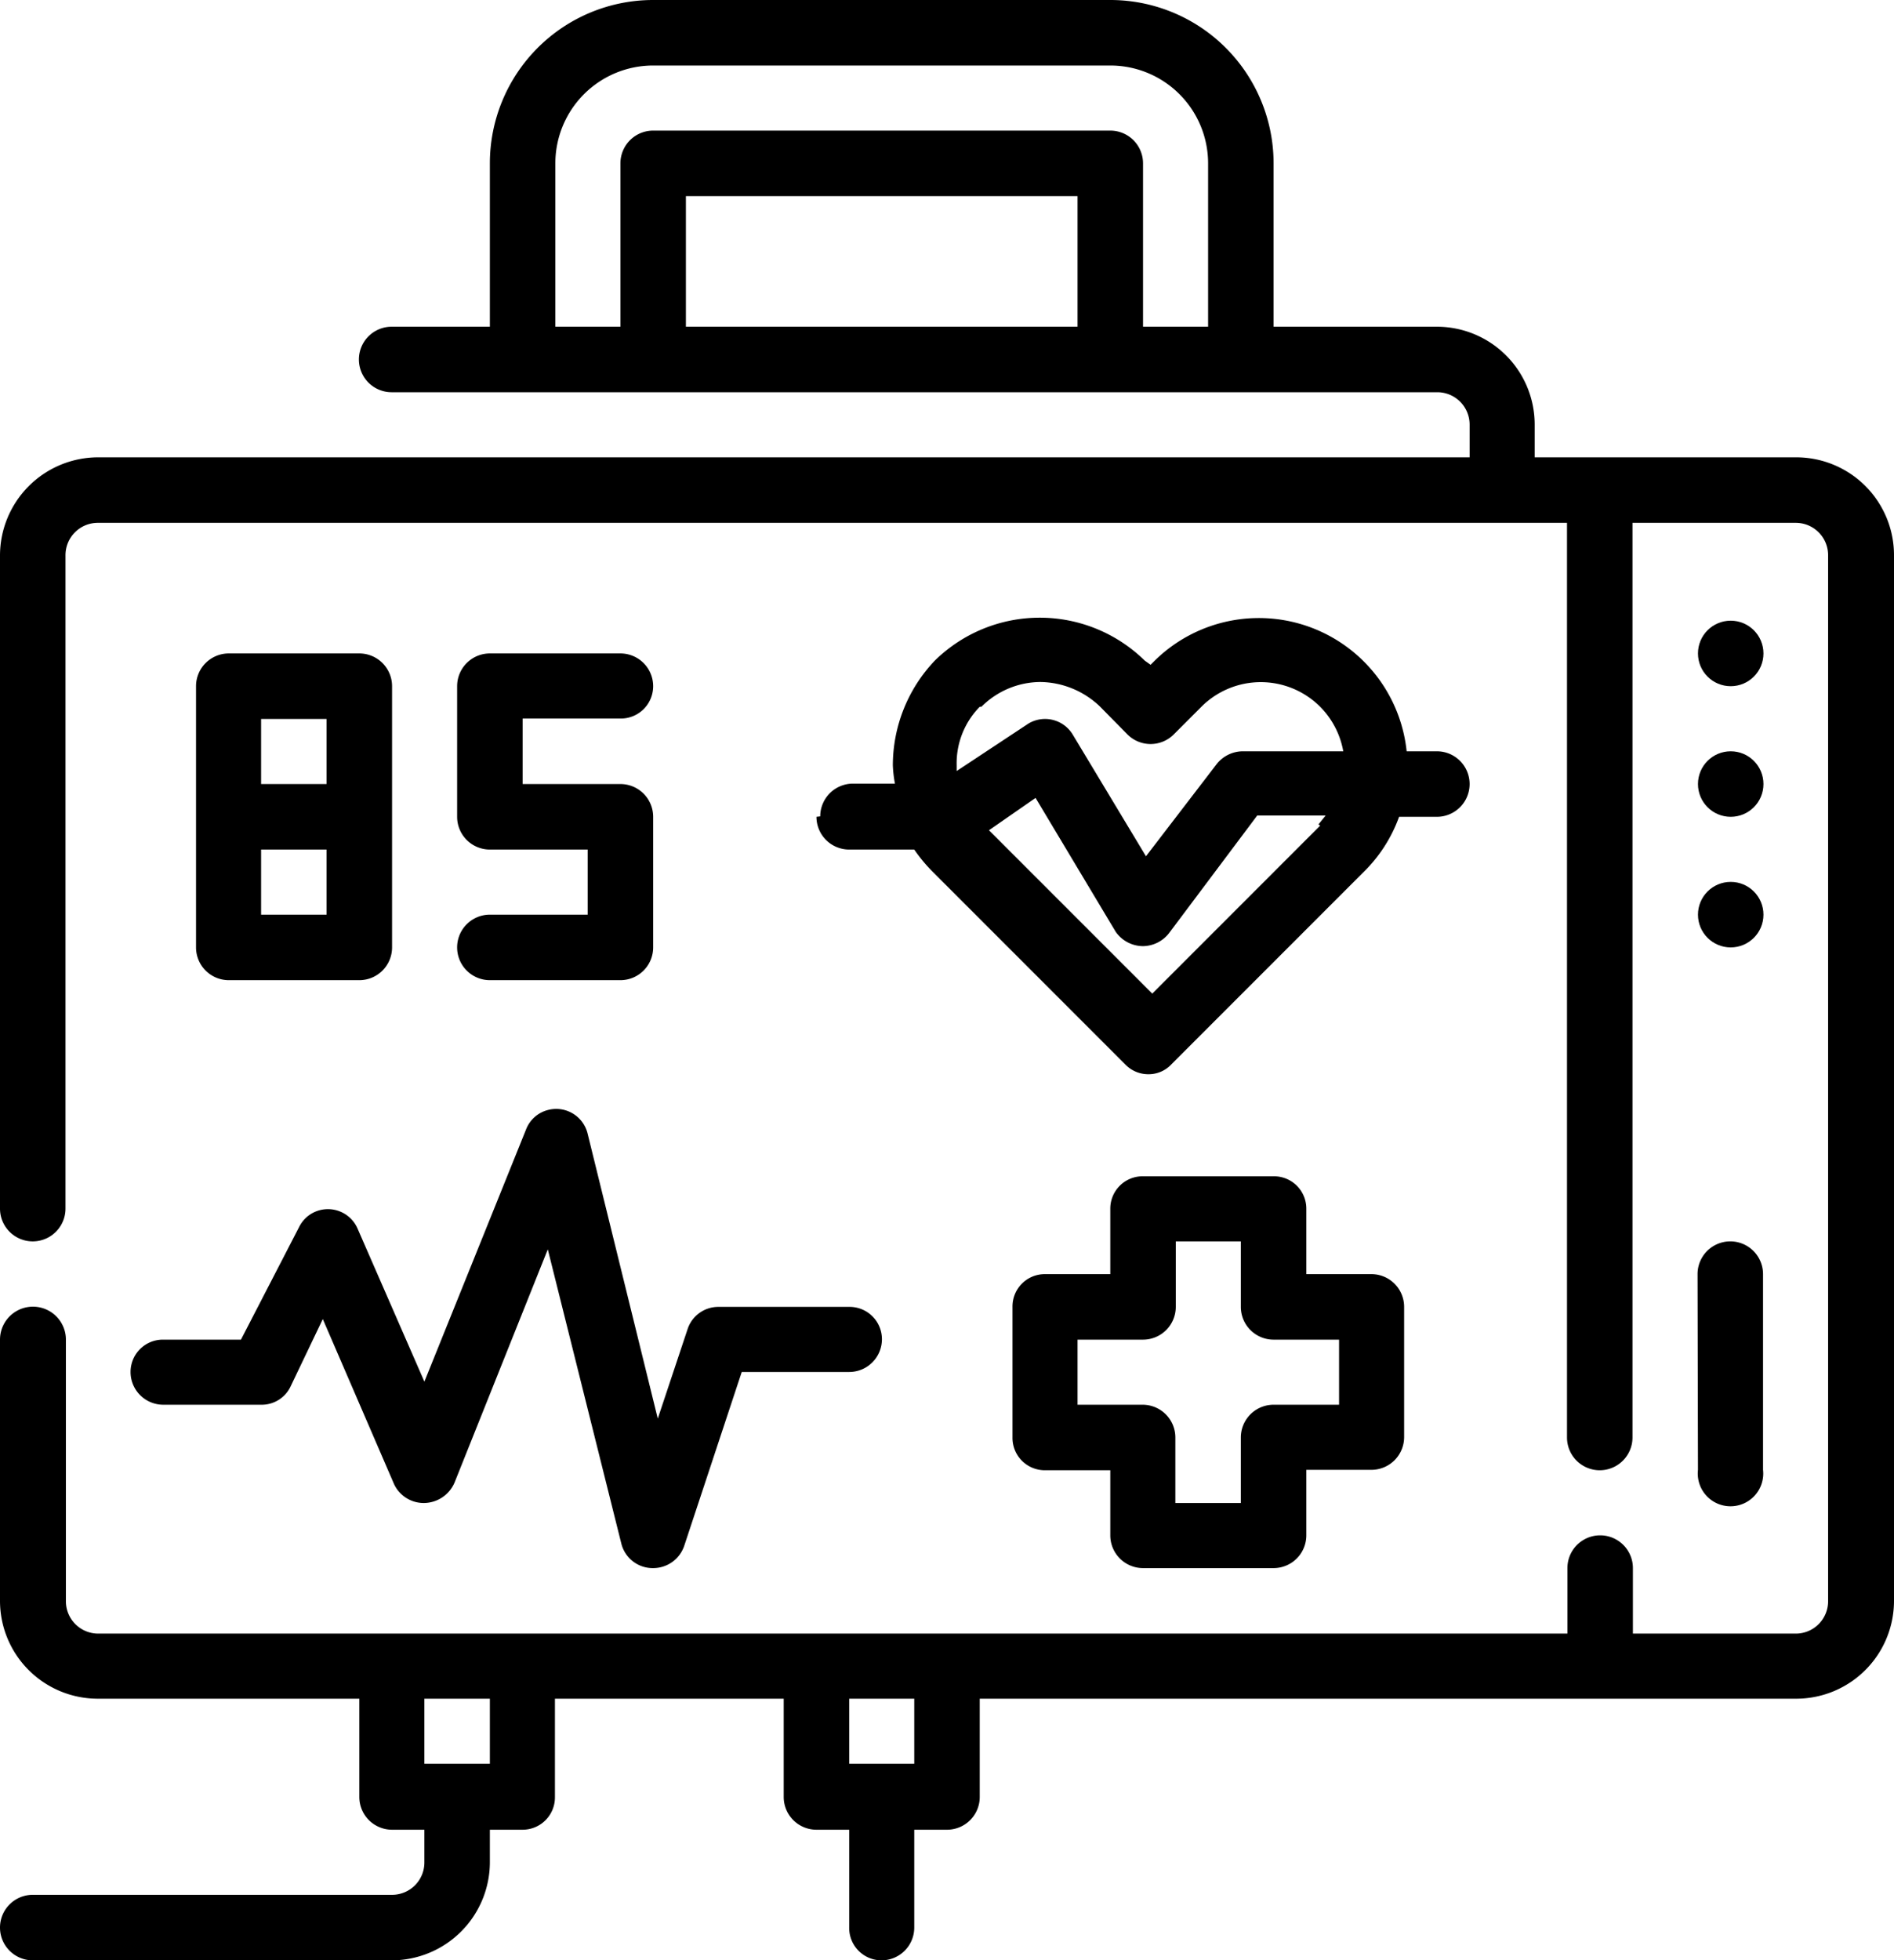
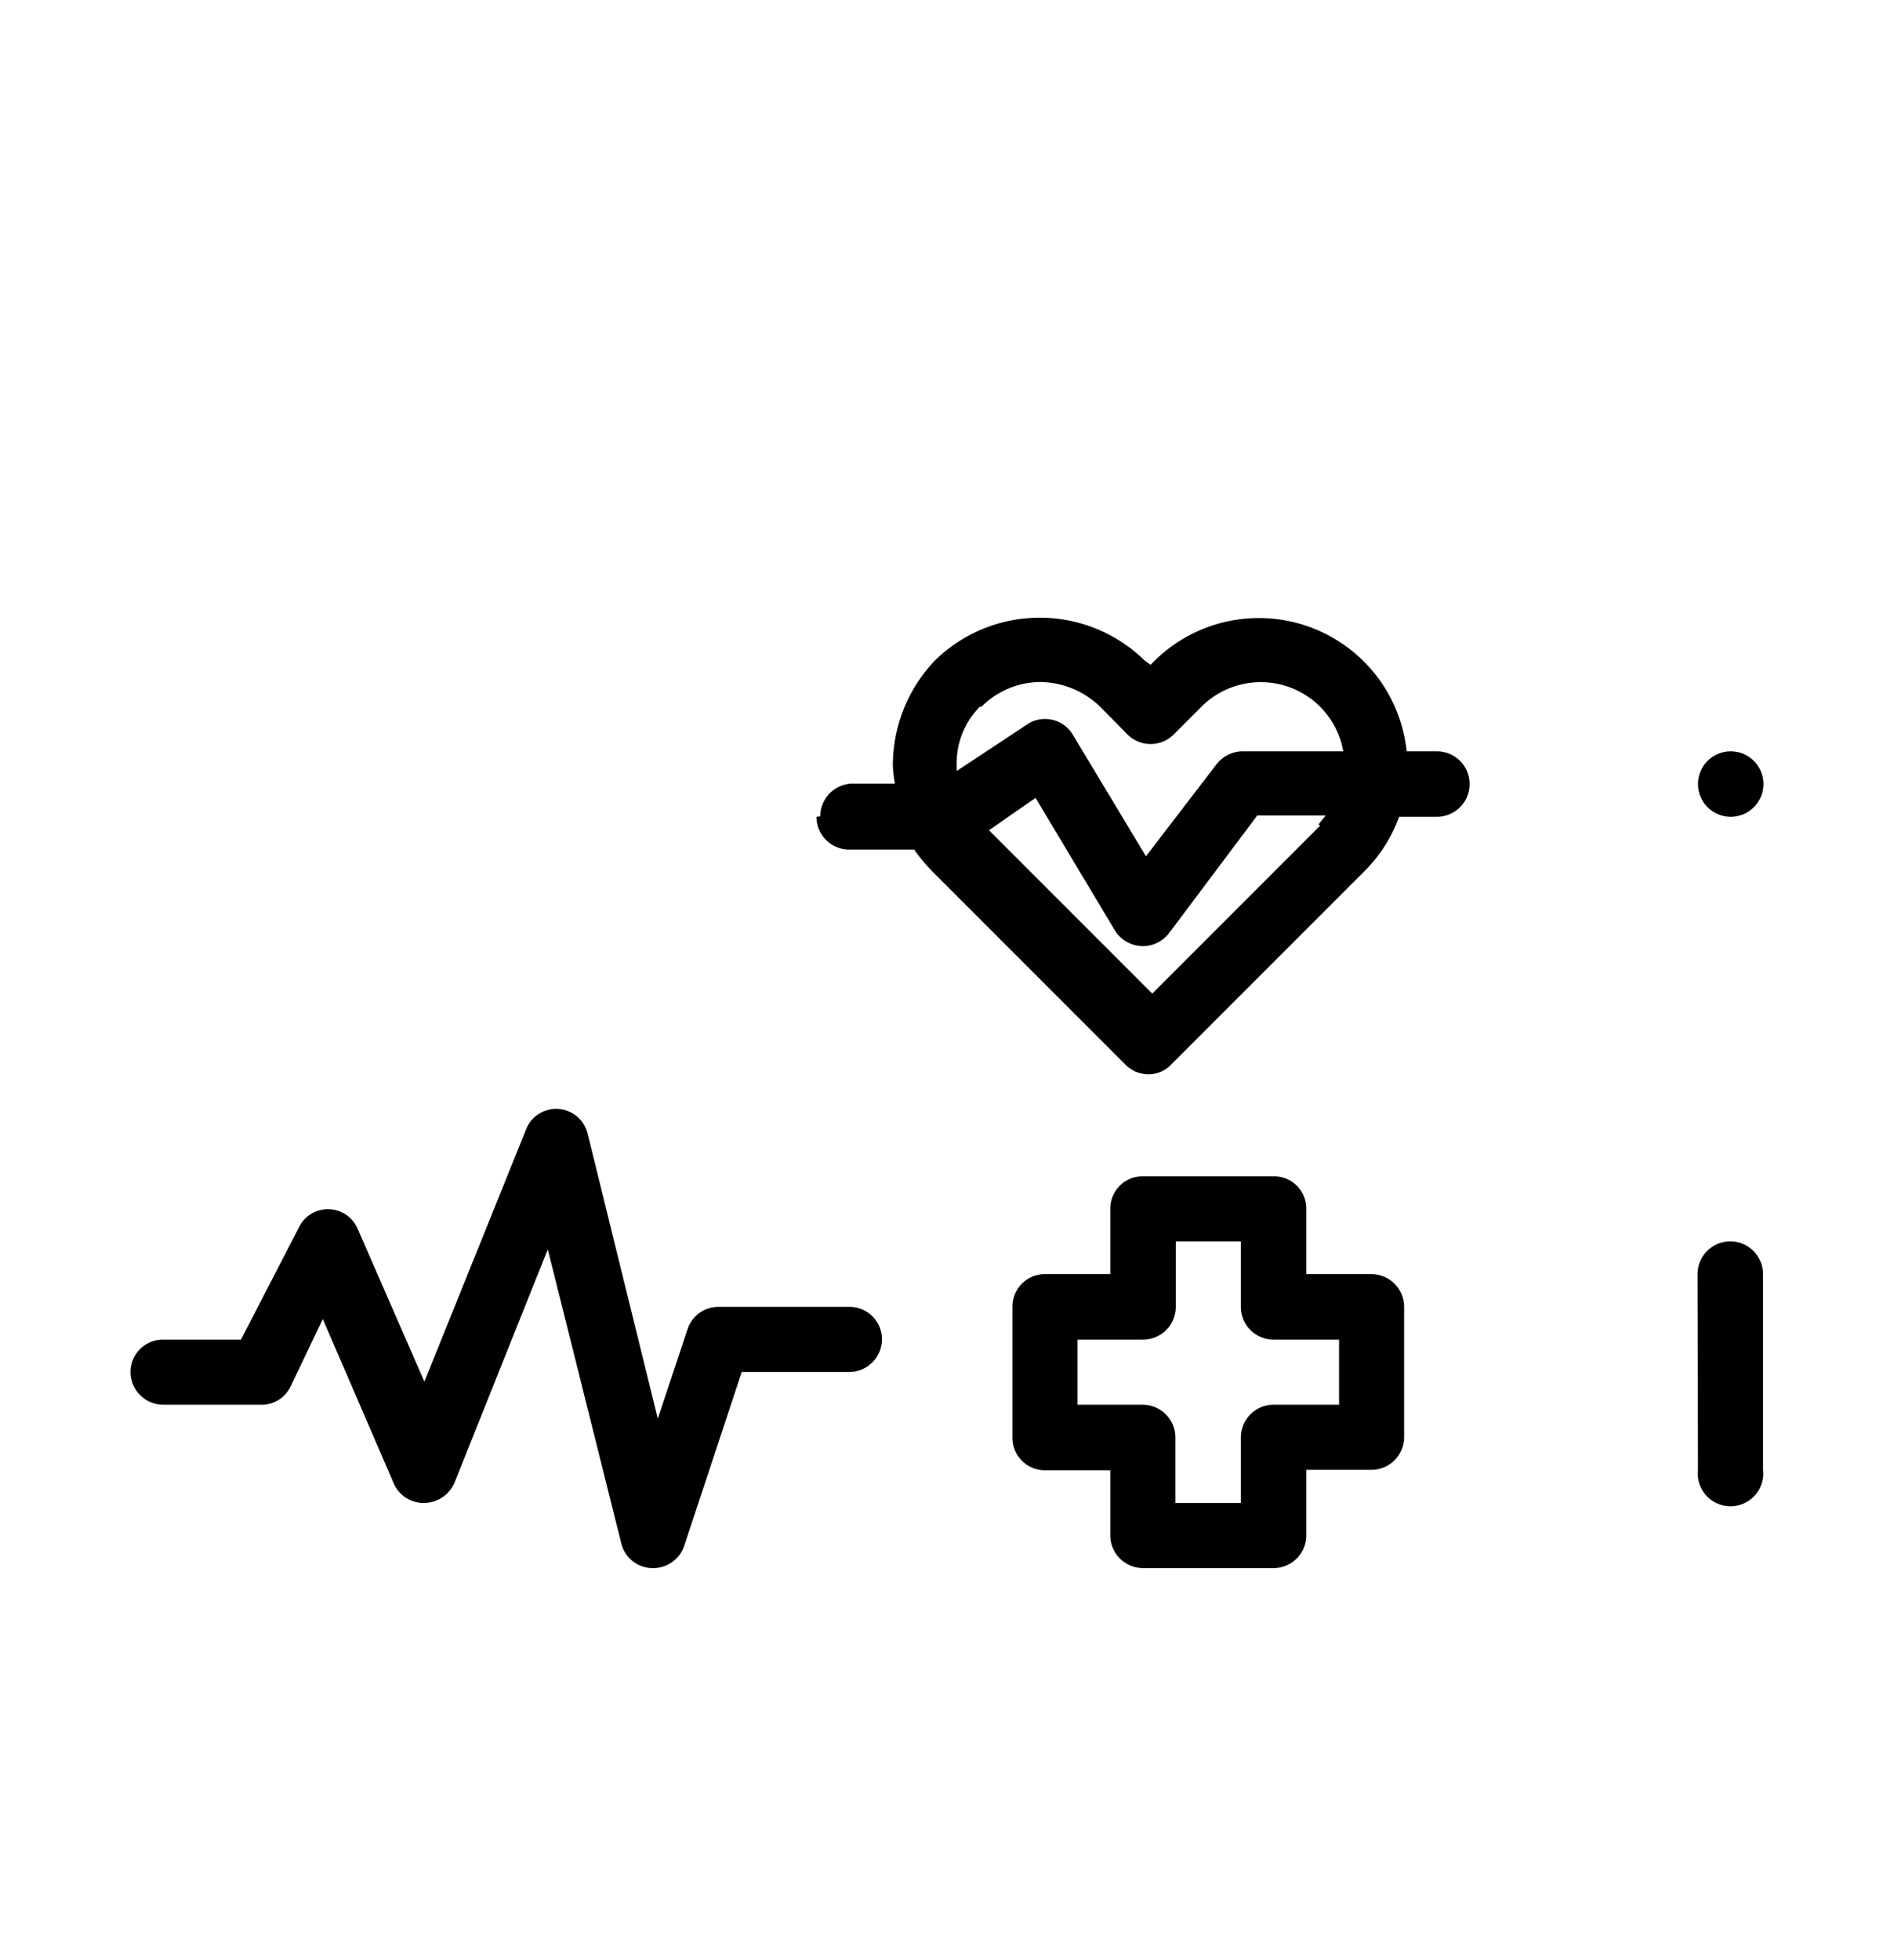
<svg xmlns="http://www.w3.org/2000/svg" viewBox="0 0 45.12 46.68">
  <title>kaise-aplicaciones-equipos-medicos</title>
  <g id="a6c48eaa-5cfd-4794-a0b5-6a6c7eaf2d40" data-name="Capa 2">
    <g id="ac89aa7c-1dee-416f-bd08-ad6bae731278" data-name="Capa 1">
      <g id="efd61f5b-30a0-4ccb-9e0c-3be7ce827dd5" data-name="Outline">
        <path d="M19.45,19.45a.78.78,0,0,0,.78.78h1.55a3.75,3.75,0,0,0,.44.53l4.59,4.59a.76.76,0,0,0,.55.23.74.74,0,0,0,.54-.23l4.59-4.59a3.51,3.51,0,0,0,.84-1.31h.9a.78.78,0,0,0,0-1.56h-.72a3.54,3.54,0,0,0-6-2.16l-.1.1-.14-.1a3.57,3.57,0,0,0-5,0,3.62,3.62,0,0,0-1,2.5,3,3,0,0,0,.05.43h-1a.78.78,0,0,0-.78.78Zm12,.21-4,4-3.89-3.89L24.67,19l1.91,3.19a.8.8,0,0,0,.65.34h0a.8.8,0,0,0,.62-.31l2.1-2.8h1.63l-.17.21Zm-8.07-2.83a2,2,0,0,1,1.41-.59,2.09,2.09,0,0,1,1.42.59l.65.66a.78.78,0,0,0,1.1,0l.66-.66a2,2,0,0,1,2.83,0A2,2,0,0,1,32,17.89h-2.4a.8.8,0,0,0-.62.31L27.3,20.39,25.56,17.5a.77.77,0,0,0-1.06-.27l0,0-1.71,1.13v-.14A1.92,1.92,0,0,1,23.34,16.83Z" />
        <path d="M27.23,37.34h3.11a.78.78,0,0,0,.78-.78V35h1.55a.78.78,0,0,0,.78-.78V31.12a.78.78,0,0,0-.78-.78H31.12V28.78a.77.77,0,0,0-.78-.77H27.23a.77.77,0,0,0-.78.77v1.56H24.89a.77.77,0,0,0-.77.78v3.11a.77.77,0,0,0,.77.78h1.56v1.55A.78.78,0,0,0,27.23,37.34Zm-1.56-3.89V31.9h1.56a.78.78,0,0,0,.78-.78V29.56h1.55v1.56a.78.78,0,0,0,.78.78H31.9v1.55H30.34a.78.78,0,0,0-.78.78v1.56H28V34.23a.78.78,0,0,0-.78-.78Z" />
-         <path d="M8.56,23.34a.78.78,0,0,0,.78-.78V16.34a.78.78,0,0,0-.78-.78H5.45a.78.78,0,0,0-.78.78v6.22a.78.78,0,0,0,.78.78Zm-.78-1.56H6.22V20.23H7.78ZM6.22,17.12H7.78v1.55H6.22Z" />
-         <path d="M11.67,21.78a.78.78,0,1,0,0,1.56h3.11a.78.78,0,0,0,.78-.78V19.45a.78.78,0,0,0-.78-.78H12.45V17.11h2.33a.77.77,0,0,0,.78-.77.78.78,0,0,0-.78-.78H11.67a.78.78,0,0,0-.78.78v3.11a.78.78,0,0,0,.78.78H14v1.55Z" />
        <path d="M3.11,32.67a.78.78,0,0,0,.78.78H6.22a.76.76,0,0,0,.7-.43l.77-1.61L9.37,35.3a.78.78,0,0,0,.74.49h0a.8.8,0,0,0,.72-.49l2.22-5.55,1.75,7a.77.77,0,0,0,.76.59h0a.78.78,0,0,0,.74-.53l1.37-4.14h2.56a.78.78,0,0,0,.78-.78.77.77,0,0,0-.78-.77H17.12a.77.77,0,0,0-.74.53l-.71,2.13L14,27a.77.77,0,0,0-.94-.57.76.76,0,0,0-.53.47l-2.42,6L8.52,29.26a.77.77,0,0,0-1-.41.76.76,0,0,0-.39.36L5.74,31.9H3.89A.77.77,0,0,0,3.11,32.67Z" />
-         <path d="M42.79,10.89H36.56v-.78a2.33,2.33,0,0,0-2.33-2.33H30.34V3.89A3.89,3.89,0,0,0,26.45,0H15.56a3.89,3.89,0,0,0-3.89,3.89V7.78H9.33a.78.78,0,0,0,0,1.56h24.9a.77.77,0,0,1,.78.77v.78H2.33A2.34,2.34,0,0,0,0,13.23V28.78a.78.78,0,0,0,1.56,0V13.23a.77.77,0,0,1,.77-.78h35V34.23a.78.78,0,1,0,1.56,0V12.45h3.89a.77.77,0,0,1,.77.78V38.12a.77.77,0,0,1-.77.78H38.9V37.34a.78.78,0,0,0-1.56,0V38.9h-35a.77.77,0,0,1-.77-.78V31.9A.78.78,0,0,0,0,31.9v6.22a2.33,2.33,0,0,0,2.33,2.33H8.56v2.34a.78.78,0,0,0,.78.78h.77v.77a.77.77,0,0,1-.77.78H.78a.78.78,0,0,0,0,1.56H9.33a2.34,2.34,0,0,0,2.34-2.34v-.77h.78a.77.77,0,0,0,.77-.78V40.45h5.45v2.34a.78.78,0,0,0,.78.78h.78V45.9a.77.77,0,0,0,.77.78.78.78,0,0,0,.78-.78V43.57h.78a.78.78,0,0,0,.78-.78V40.45H42.79a2.33,2.33,0,0,0,2.33-2.33V13.23A2.33,2.33,0,0,0,42.79,10.89ZM25.67,7.78H16.34V4.67h9.33Zm1.56,0V3.89a.78.78,0,0,0-.78-.78H15.56a.78.78,0,0,0-.78.78V7.78H13.23V3.89a2.33,2.33,0,0,1,2.33-2.33H26.45a2.33,2.33,0,0,1,2.33,2.33V7.78ZM11.67,42H10.11V40.45h1.56Zm10.11,0H20.23V40.45h1.55Z" />
-         <circle cx="41.23" cy="15.56" r="0.78" />
        <circle cx="41.23" cy="18.67" r="0.78" />
-         <circle cx="41.23" cy="21.78" r="0.78" />
        <path d="M40.45,35A.78.78,0,1,0,42,35V30.34a.78.78,0,1,0-1.56,0Z" />
      </g>
    </g>
  </g>
</svg>